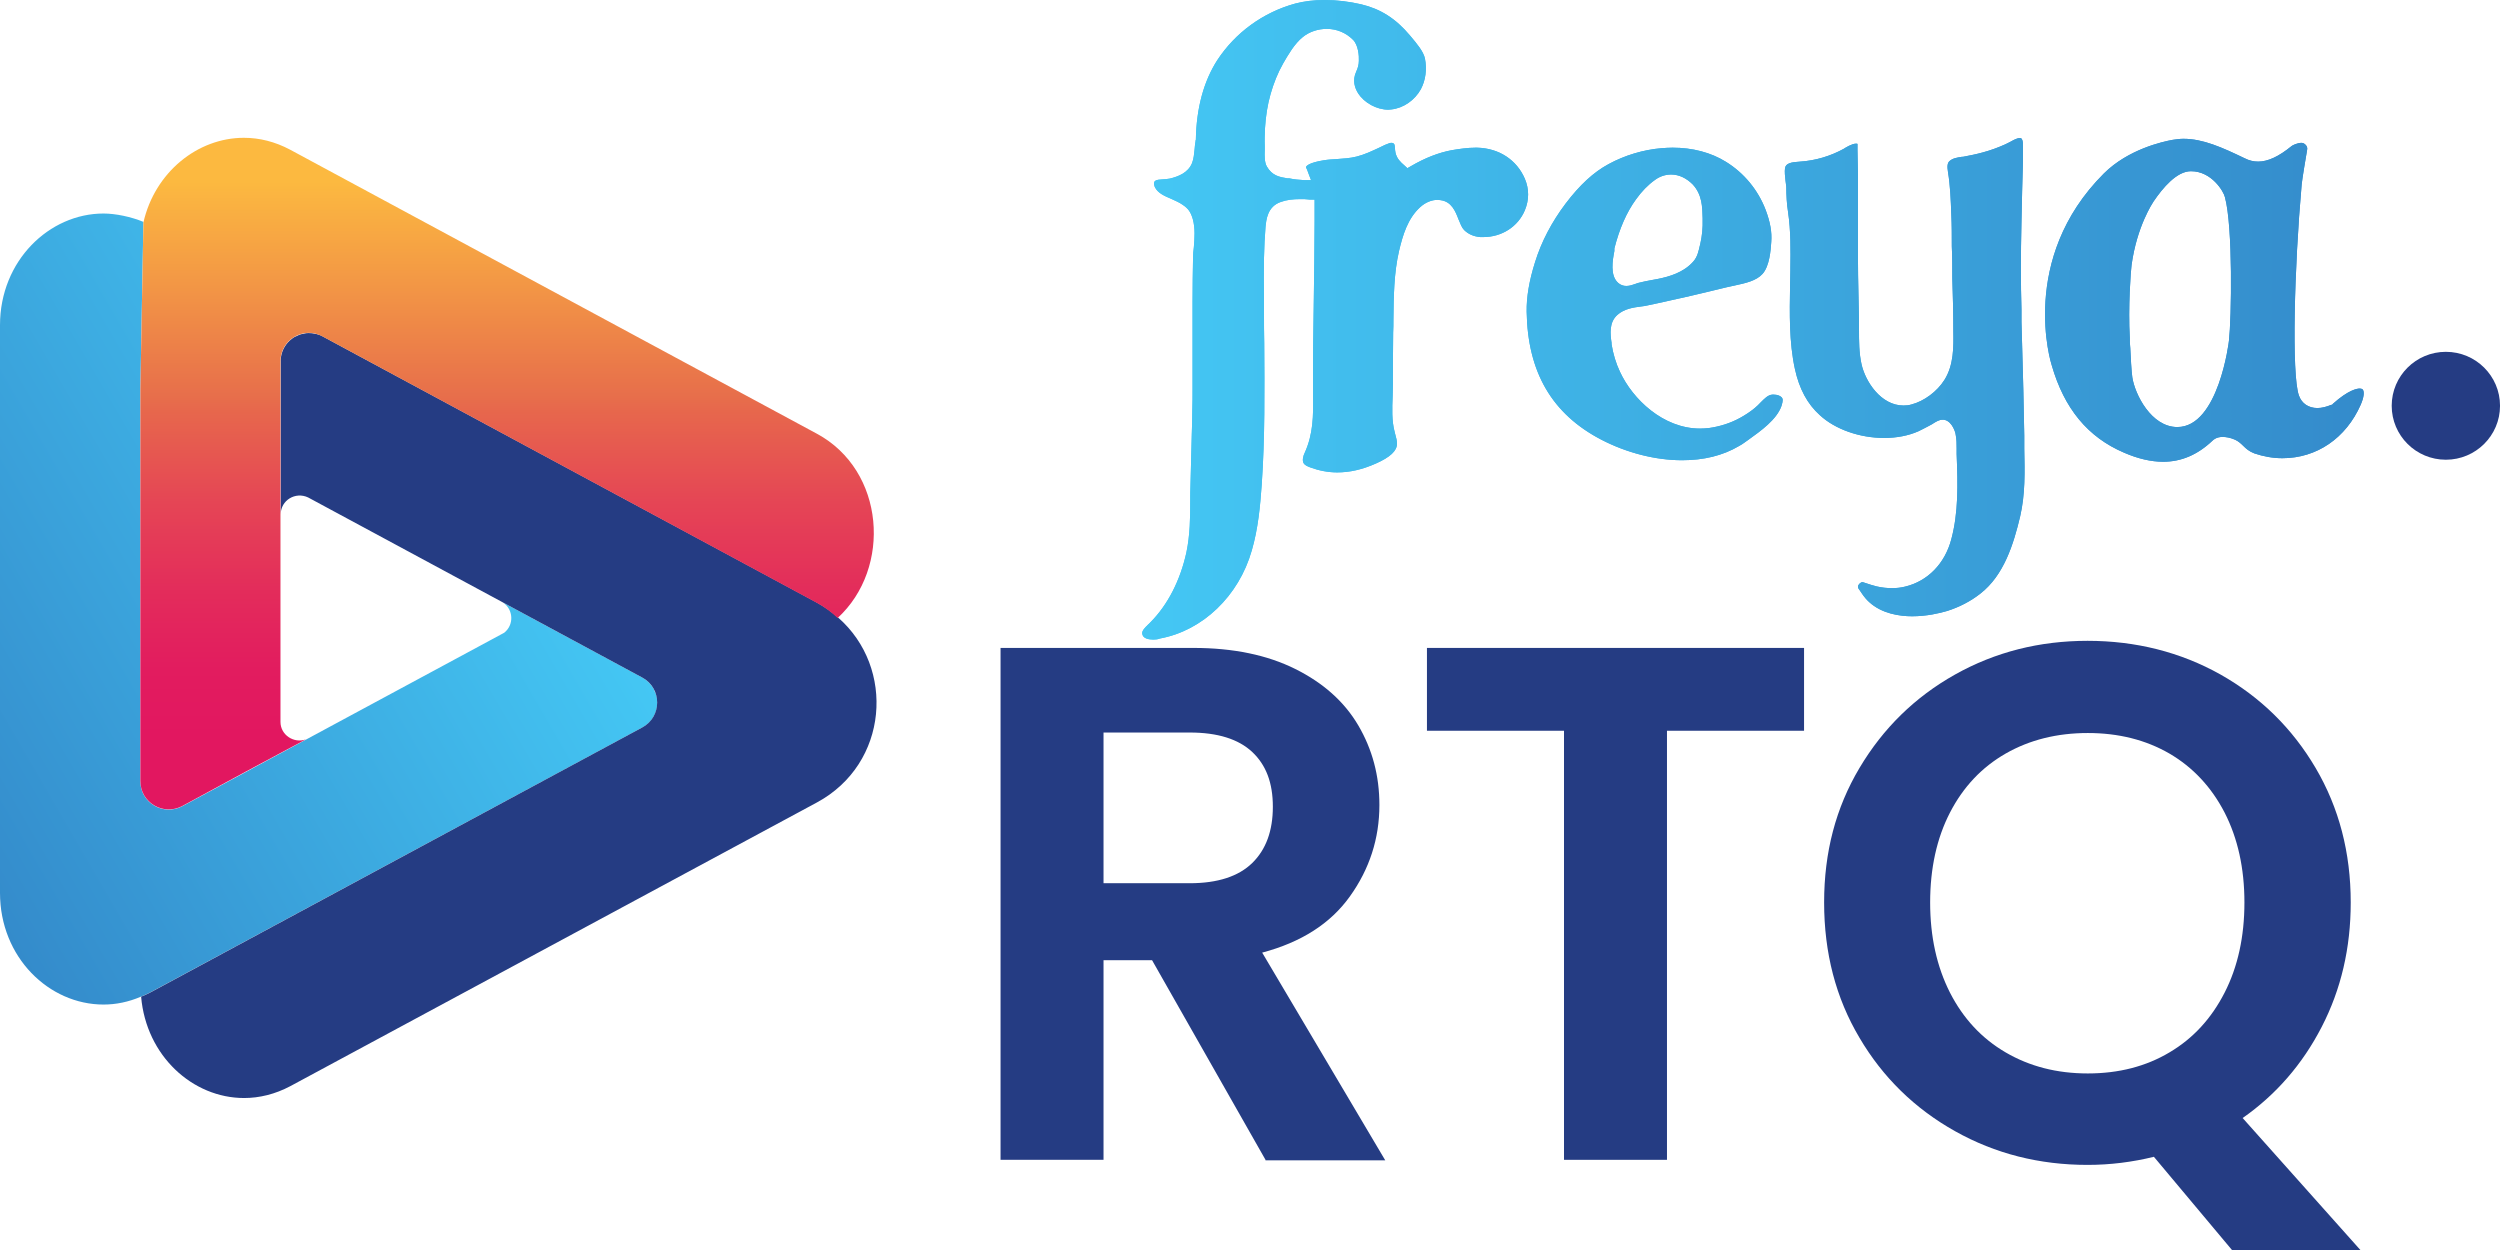
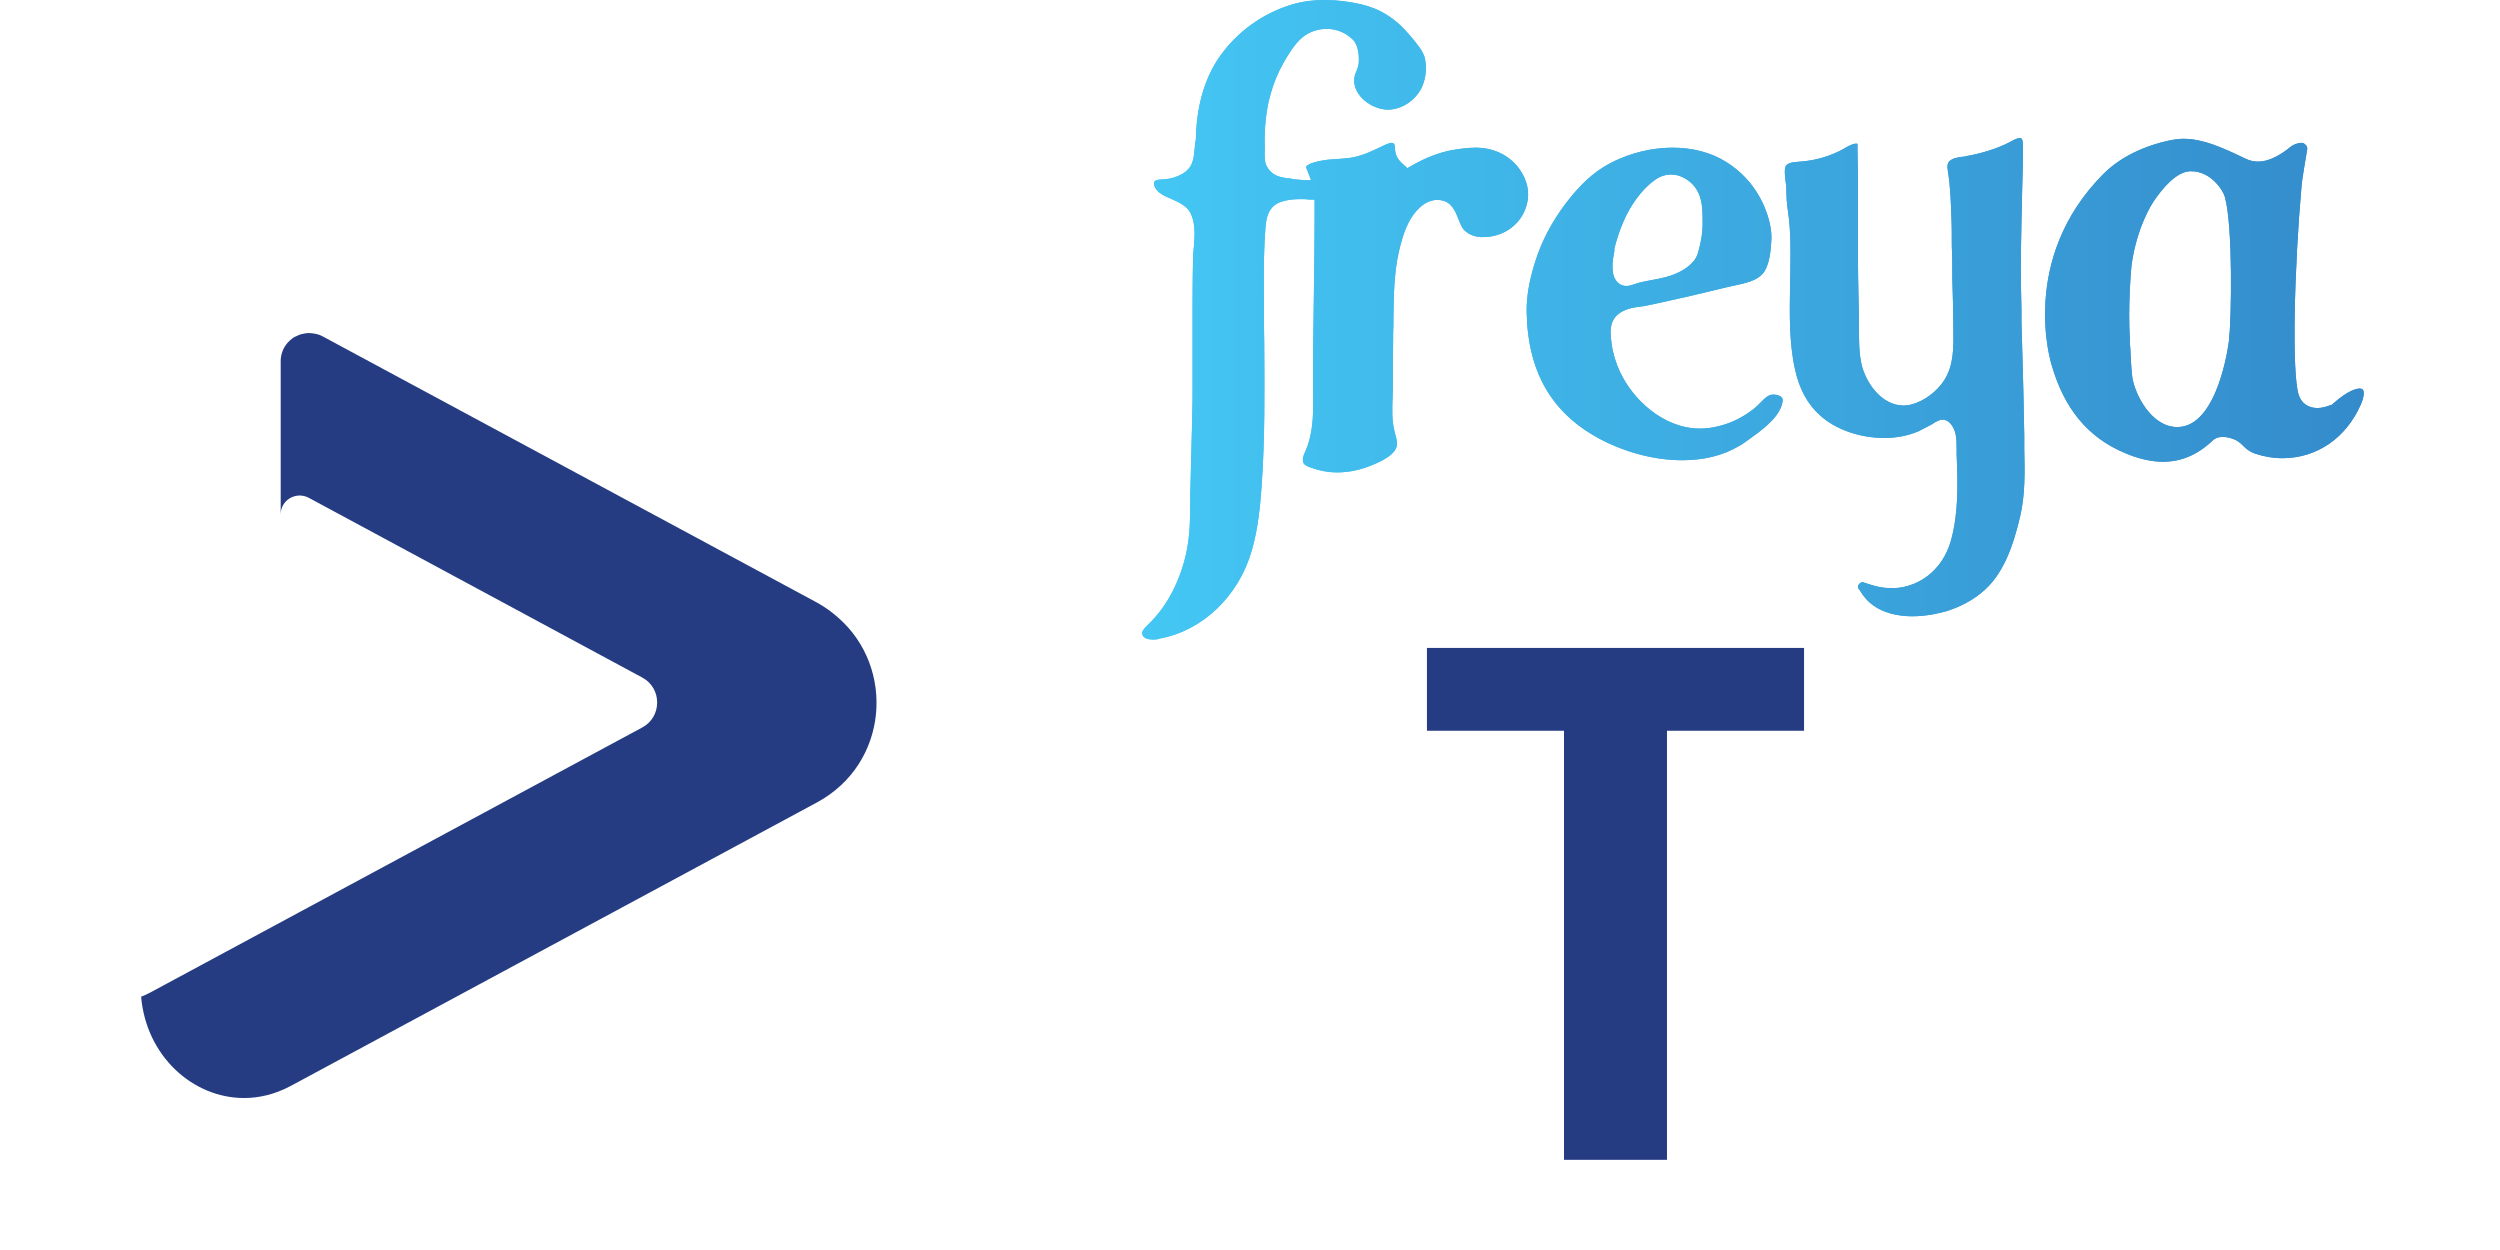
<svg xmlns="http://www.w3.org/2000/svg" width="100" height="50" viewBox="0 0 100 50" fill="none">
  <g clip-path="url(#clip0_808_33415)">
-     <path d="M25.692 29.098C26.19 28.835 26.373 28.288 26.251 27.811C26.231 27.751 26.21 27.7 26.18 27.639C26.17 27.609 26.16 27.568 26.139 27.538C26.037 27.366 25.895 27.214 25.692 27.102L20.108 24.093C20.545 24.377 20.566 24.995 20.169 25.309L7.293 32.249C6.53 32.654 5.614 32.107 5.614 31.256V15.572L5.736 8.875C5.248 8.673 4.628 8.541 4.14 8.541C1.973 8.541 0 10.425 0 13.009V35.714C0 38.298 1.963 40.182 4.14 40.182C4.638 40.182 5.136 40.081 5.635 39.868C5.757 39.818 5.869 39.767 5.991 39.706L25.692 29.098Z" fill="url(#paint0_linear_808_33415)" />
    <path d="M33.523 24.701C33.269 24.478 32.994 24.276 32.679 24.103L12.906 13.455C12.815 13.404 12.723 13.374 12.632 13.354H12.622C12.53 13.333 12.439 13.323 12.347 13.323H12.337C12.245 13.323 12.164 13.344 12.072 13.364H12.062C11.981 13.384 11.9 13.425 11.818 13.465H11.808C11.727 13.506 11.655 13.566 11.584 13.627C11.381 13.82 11.249 14.073 11.228 14.387V20.578C11.228 20.01 11.818 19.656 12.327 19.899L25.691 27.102C26.485 27.528 26.485 28.673 25.691 29.098L6.001 39.706C5.889 39.767 5.767 39.818 5.645 39.868C5.848 42.239 7.709 43.921 9.764 43.921C10.374 43.921 11.005 43.769 11.615 43.445L32.679 32.097C35.547 30.547 35.822 26.707 33.523 24.701Z" fill="#253C83" />
-     <path d="M32.67 17.346L11.606 5.988C10.996 5.664 10.375 5.512 9.755 5.512C7.904 5.512 6.195 6.89 5.737 8.896L5.615 15.572V31.246C5.615 32.108 6.541 32.644 7.293 32.239L9.856 30.851L12.236 29.575C11.758 29.747 11.219 29.402 11.219 28.875V14.448C11.219 13.587 12.145 13.04 12.898 13.455L32.67 24.113C32.985 24.286 33.26 24.488 33.504 24.721C35.68 22.726 35.406 18.815 32.67 17.346Z" fill="url(#paint1_linear_808_33415)" />
-     <path d="M50.62 46.393L46.083 38.409H44.141V46.393H40.022V25.917H47.741C49.328 25.917 50.691 26.201 51.809 26.758C52.928 27.315 53.773 28.065 54.332 29.017C54.891 29.97 55.176 31.023 55.176 32.199C55.176 33.546 54.779 34.762 53.996 35.856C53.213 36.95 52.044 37.69 50.487 38.105L55.41 46.413H50.62V46.393ZM44.141 35.329H47.589C48.707 35.329 49.541 35.056 50.091 34.519C50.64 33.982 50.914 33.232 50.914 32.27C50.914 31.307 50.64 30.598 50.091 30.081C49.541 29.564 48.707 29.301 47.589 29.301H44.141V35.329Z" fill="#253C83" />
    <path d="M72.162 25.917V29.23H66.679V46.393H62.56V29.23H57.078V25.917H72.162Z" fill="#253C83" />
-     <path d="M89.279 50L86.156 46.272C85.292 46.484 84.407 46.596 83.502 46.596C81.58 46.596 79.81 46.15 78.203 45.248C76.596 44.347 75.314 43.1 74.379 41.51C73.433 39.919 72.965 38.116 72.965 36.099C72.965 34.083 73.433 32.31 74.379 30.719C75.325 29.129 76.596 27.883 78.203 26.981C79.81 26.079 81.58 25.633 83.502 25.633C85.424 25.633 87.214 26.079 88.821 26.981C90.418 27.883 91.689 29.129 92.625 30.719C93.561 32.31 94.029 34.103 94.029 36.099C94.029 37.923 93.642 39.575 92.869 41.074C92.096 42.574 91.038 43.789 89.706 44.721L94.415 50H89.279ZM77.999 39.706C78.528 40.74 79.271 41.54 80.227 42.097C81.183 42.655 82.271 42.938 83.512 42.938C84.753 42.938 85.841 42.655 86.777 42.097C87.723 41.54 88.455 40.74 88.984 39.706C89.513 38.673 89.777 37.467 89.777 36.099C89.777 34.732 89.513 33.536 88.984 32.503C88.455 31.479 87.713 30.689 86.777 30.142C85.831 29.595 84.743 29.321 83.512 29.321C82.281 29.321 81.183 29.595 80.227 30.142C79.271 30.689 78.528 31.479 77.999 32.503C77.471 33.526 77.206 34.732 77.206 36.099C77.206 37.467 77.471 38.663 77.999 39.706Z" fill="#253C83" />
    <path d="M46.136 25.583C45.942 25.583 45.708 25.542 45.688 25.339C45.678 25.218 45.81 25.096 45.932 24.975C45.963 24.944 45.993 24.924 46.014 24.894C46.705 24.205 47.214 23.212 47.458 22.087C47.6 21.408 47.61 20.709 47.61 20.041C47.61 19.818 47.61 19.605 47.62 19.382C47.631 18.977 47.641 18.571 47.651 18.156L47.671 17.366C47.681 17.052 47.692 16.738 47.692 16.424C47.702 16.12 47.702 15.816 47.702 15.522V12.047C47.702 11.398 47.712 10.831 47.722 10.314C47.722 10.182 47.732 10.04 47.753 9.899C47.783 9.524 47.814 9.139 47.712 8.764C47.631 8.49 47.539 8.349 47.315 8.197C47.173 8.095 47 8.024 46.847 7.953C46.583 7.842 46.329 7.731 46.207 7.508C46.186 7.477 46.115 7.305 46.207 7.234C46.278 7.183 46.4 7.183 46.522 7.173C46.614 7.163 46.705 7.163 46.797 7.143C47.122 7.062 47.519 6.92 47.681 6.525C47.753 6.342 47.763 6.15 47.783 5.978C47.793 5.856 47.804 5.735 47.824 5.633V5.613L47.834 5.593C47.854 4.326 48.149 3.252 48.688 2.411C49.411 1.307 50.519 0.496 51.811 0.142C52.157 0.051 52.553 0 52.981 0C53.459 0 53.967 0.061 54.445 0.172C55.218 0.355 55.828 0.74 56.398 1.418L56.449 1.479C56.662 1.733 56.937 2.057 56.998 2.34C57.079 2.766 57.029 3.202 56.835 3.566C56.591 4.012 56.133 4.326 55.656 4.377C55.615 4.377 55.574 4.387 55.533 4.387C55.066 4.387 54.567 4.113 54.323 3.728C54.201 3.536 54.079 3.222 54.252 2.857C54.313 2.725 54.354 2.584 54.354 2.432C54.364 2.239 54.333 1.803 54.12 1.591C53.845 1.317 53.479 1.155 53.072 1.155C52.726 1.155 52.38 1.266 52.116 1.479C51.78 1.743 51.516 2.209 51.323 2.543C51.109 2.918 50.946 3.333 50.824 3.759C50.702 4.184 50.631 4.64 50.601 5.117C50.59 5.35 50.58 5.603 50.59 5.846V6.008C50.58 6.231 50.58 6.494 50.672 6.657C50.885 7.031 51.18 7.082 51.496 7.133H51.567C51.75 7.173 51.943 7.194 52.147 7.204H52.441L52.34 6.94C52.309 6.849 52.279 6.768 52.238 6.687C52.258 6.626 52.38 6.505 52.94 6.413C53.113 6.383 53.286 6.373 53.469 6.363C53.733 6.342 53.998 6.332 54.272 6.261C54.588 6.18 54.862 6.049 55.147 5.917C55.228 5.876 55.32 5.836 55.401 5.795C55.472 5.765 55.533 5.745 55.584 5.724C55.615 5.714 55.645 5.714 55.666 5.714C55.706 5.714 55.727 5.724 55.737 5.735C55.778 5.765 55.788 5.785 55.798 5.927C55.798 5.978 55.808 6.038 55.818 6.099C55.869 6.342 56.022 6.484 56.164 6.606L56.296 6.727L56.418 6.657C57.008 6.312 57.537 6.109 58.066 6.008C58.361 5.957 58.707 5.907 59.022 5.907H59.083C59.958 5.927 60.67 6.393 60.995 7.153C61.168 7.558 61.168 7.994 60.995 8.409C60.721 9.068 60.07 9.483 59.327 9.483H59.215C58.961 9.463 58.737 9.372 58.564 9.2C58.473 9.108 58.412 8.946 58.341 8.774C58.219 8.46 58.066 8.055 57.608 8.004C57.578 8.004 57.537 7.994 57.507 7.994C57.263 7.994 57.018 8.095 56.805 8.288C56.306 8.744 56.113 9.402 55.961 10.04C55.757 10.922 55.747 11.864 55.737 12.766C55.737 12.948 55.737 13.131 55.727 13.303C55.717 14.012 55.717 14.711 55.717 15.35C55.717 15.512 55.706 15.674 55.706 15.846C55.686 16.332 55.666 16.829 55.788 17.285L55.808 17.366C55.849 17.508 55.879 17.629 55.879 17.751C55.879 18.035 55.605 18.288 55.035 18.541C54.486 18.784 53.987 18.896 53.489 18.896C53.123 18.896 52.757 18.825 52.401 18.693C52.299 18.652 52.197 18.612 52.147 18.531C52.075 18.409 52.136 18.217 52.187 18.116C52.533 17.356 52.533 16.616 52.523 15.836V15.674C52.513 14.417 52.533 13.131 52.553 11.895C52.564 10.892 52.584 9.848 52.584 8.815V7.984H52.401C52.248 7.964 52.136 7.964 52.025 7.964C51.719 7.964 51.465 7.994 51.241 8.075C50.692 8.257 50.651 8.794 50.621 9.078C50.59 9.453 50.57 9.858 50.56 10.314C50.55 10.851 50.55 11.398 50.56 11.915V12.543C50.56 12.938 50.56 13.333 50.57 13.729C50.58 15.593 50.601 17.518 50.468 19.402C50.407 20.243 50.326 21.145 50.072 22.016C49.553 23.84 48.109 25.228 46.39 25.542C46.319 25.572 46.237 25.583 46.136 25.583ZM76.485 24.651C75.987 24.651 75.275 24.549 74.767 24.083C74.665 23.992 74.563 23.87 74.482 23.749C74.461 23.718 74.441 23.688 74.421 23.658C74.37 23.587 74.309 23.516 74.319 23.465C74.319 23.384 74.431 23.283 74.502 23.283L74.624 23.323C74.767 23.374 74.909 23.414 75.061 23.455C75.275 23.506 75.489 23.526 75.682 23.526C75.865 23.526 76.038 23.506 76.201 23.465C77.106 23.252 77.797 22.543 78.052 21.57C78.337 20.507 78.316 19.402 78.265 18.166V17.943C78.265 17.761 78.265 17.568 78.225 17.376C78.225 17.325 78.103 16.879 77.797 16.798C77.767 16.788 77.737 16.788 77.706 16.788C77.564 16.788 77.442 16.869 77.34 16.93C77.309 16.95 77.289 16.971 77.258 16.981L77.147 17.041C77.004 17.113 76.862 17.194 76.73 17.254C76.333 17.427 75.865 17.518 75.367 17.518C74.39 17.518 73.404 17.173 72.793 16.606C72.295 16.16 71.97 15.552 71.797 14.762C71.563 13.698 71.583 12.533 71.603 11.408C71.603 11.216 71.614 11.033 71.614 10.851V10.76C71.624 10.01 71.634 9.24 71.522 8.48C71.471 8.166 71.451 7.801 71.451 7.467C71.441 7.386 71.43 7.305 71.42 7.224C71.4 7.052 71.38 6.869 71.4 6.727C71.43 6.535 71.634 6.484 72.01 6.464C72.621 6.424 73.231 6.241 73.76 5.947L73.821 5.907C73.912 5.856 74.004 5.805 74.095 5.775C74.146 5.755 74.207 5.745 74.248 5.745C74.278 5.745 74.299 5.755 74.299 5.755V5.998C74.299 6.332 74.319 6.667 74.319 7.001C74.319 7.558 74.319 8.116 74.319 8.663C74.319 9.24 74.319 9.828 74.319 10.415C74.319 11.216 74.35 12.026 74.36 12.827V13.191C74.36 13.647 74.36 14.114 74.461 14.569C74.614 15.258 75.234 16.221 76.14 16.221C76.241 16.221 76.353 16.211 76.455 16.18C76.963 16.049 77.482 15.664 77.777 15.198C78.153 14.6 78.143 13.88 78.133 13.252C78.133 12.472 78.113 11.783 78.092 11.125C78.092 10.699 78.092 10.274 78.072 9.858C78.072 9.443 78.072 9.007 78.052 8.582C78.031 8.004 78.011 7.437 77.919 6.879C77.879 6.646 77.899 6.515 77.981 6.444C78.103 6.332 78.275 6.302 78.479 6.272H78.52C78.784 6.221 79.049 6.17 79.303 6.099C79.608 6.018 79.913 5.907 80.208 5.775C80.259 5.755 80.32 5.714 80.391 5.684C80.493 5.623 80.615 5.562 80.716 5.532C80.747 5.522 80.778 5.522 80.798 5.522C80.828 5.522 80.849 5.522 80.879 5.572C80.92 5.643 80.92 5.755 80.92 5.887C80.92 5.988 80.92 6.089 80.92 6.18C80.92 6.231 80.92 6.282 80.92 6.332V6.424C80.9 7.224 80.869 8.065 80.859 8.875C80.828 10.233 80.828 11.348 80.859 12.371C80.859 12.452 80.859 12.877 80.859 12.877L80.889 13.941C80.92 14.975 80.951 16.191 80.971 17.427C80.971 17.599 80.971 17.781 80.971 17.953C80.991 18.886 81.011 19.767 80.808 20.648C80.544 21.763 80.157 23.009 79.221 23.739C78.825 24.053 78.367 24.286 77.889 24.438C77.584 24.529 77.065 24.651 76.485 24.651ZM86.524 18.47C86.046 18.47 85.517 18.349 84.958 18.105C83.513 17.487 82.568 16.343 82.069 14.61C82.049 14.559 80.727 10.365 84.154 6.94C85.131 5.968 86.514 5.664 86.911 5.593C87.053 5.572 87.195 5.552 87.338 5.552C88.121 5.552 88.884 5.897 89.789 6.332C89.972 6.424 90.145 6.464 90.328 6.464C90.715 6.464 91.152 6.261 91.66 5.846C91.691 5.816 91.894 5.714 92.057 5.714C92.098 5.714 92.128 5.724 92.149 5.735C92.301 5.826 92.301 5.937 92.281 6.018C92.26 6.13 92.077 7.224 92.067 7.376C91.772 10.669 91.66 14.985 91.955 15.816C92.067 16.14 92.342 16.322 92.698 16.322C92.871 16.322 93.064 16.271 93.257 16.191H93.288L93.308 16.16C93.939 15.593 94.284 15.542 94.386 15.542C94.488 15.542 94.508 15.583 94.518 15.593C94.569 15.674 94.569 15.866 94.427 16.191C93.837 17.528 92.667 18.328 91.294 18.328C90.908 18.328 90.531 18.257 90.175 18.136C89.962 18.055 89.84 17.943 89.728 17.832C89.636 17.741 89.535 17.649 89.403 17.589C89.219 17.508 89.046 17.477 88.904 17.477C88.67 17.477 88.548 17.578 88.497 17.629C87.897 18.197 87.246 18.47 86.524 18.47ZM87.633 6.849C87.073 6.849 86.514 7.508 86.138 8.065C86.107 8.116 85.477 9.048 85.263 10.598C85.232 10.81 85.121 12.29 85.192 13.516C85.192 13.627 85.192 13.769 85.212 13.931C85.232 14.326 85.253 14.802 85.293 15.096C85.395 15.765 86.046 17.082 87.094 17.082C88.741 17.082 89.158 13.658 89.158 13.627C89.26 12.746 89.321 9.058 88.996 7.882C88.945 7.66 88.467 6.849 87.643 6.849H87.633ZM67.281 18.409C66.223 18.409 65.074 18.116 64.057 17.589C62.084 16.565 61.107 14.894 61.066 12.472C61.056 11.884 61.168 11.226 61.402 10.486C61.656 9.666 62.073 8.875 62.623 8.146C63.192 7.396 63.741 6.89 64.341 6.565C64.992 6.211 65.735 5.988 66.467 5.927C66.609 5.917 66.762 5.907 66.904 5.907C67.698 5.907 68.44 6.099 69.04 6.474C69.763 6.92 70.322 7.599 70.627 8.399C70.81 8.886 70.881 9.281 70.851 9.676C70.83 10.01 70.78 10.638 70.505 10.952C70.251 11.236 69.813 11.327 69.396 11.418C69.284 11.439 69.173 11.469 69.071 11.489C68.491 11.631 67.901 11.773 67.322 11.905L67.088 11.955C66.691 12.047 66.284 12.138 65.887 12.219C65.806 12.239 65.725 12.249 65.643 12.259C65.328 12.3 64.972 12.351 64.697 12.594C64.352 12.898 64.413 13.374 64.463 13.718V13.769C64.525 14.154 64.636 14.529 64.799 14.873C65.308 15.968 66.528 17.143 68.003 17.143C68.115 17.143 68.237 17.133 68.349 17.123C68.786 17.062 69.213 16.93 69.6 16.717C69.803 16.606 70.007 16.474 70.19 16.322C70.271 16.251 70.352 16.18 70.424 16.099C70.576 15.947 70.719 15.795 70.891 15.785H70.953C71.085 15.785 71.197 15.826 71.258 15.886C71.319 15.947 71.329 16.018 71.258 16.241C71.064 16.788 70.434 17.234 69.925 17.599L69.783 17.7C69.712 17.751 69.641 17.801 69.559 17.842C68.908 18.227 68.145 18.409 67.281 18.409ZM66.844 6.981C66.62 6.981 66.396 7.052 66.203 7.194C65.918 7.396 65.664 7.66 65.44 7.974C65.064 8.49 64.779 9.139 64.575 9.939V10.04C64.504 10.405 64.392 11.023 64.728 11.317C64.82 11.398 64.931 11.439 65.053 11.439C65.196 11.439 65.318 11.388 65.44 11.348C65.481 11.327 65.531 11.317 65.572 11.307C65.725 11.267 65.887 11.236 66.05 11.206C66.142 11.185 66.233 11.175 66.325 11.155C66.772 11.064 67.342 10.902 67.728 10.466C67.901 10.274 67.942 10.04 67.993 9.828L68.013 9.747C68.084 9.433 68.115 9.108 68.105 8.774V8.734C68.094 8.267 68.084 7.781 67.708 7.376C67.454 7.123 67.159 6.981 66.844 6.981Z" fill="url(#paint2_linear_808_33415)" />
    <path d="M46.136 25.583C45.942 25.583 45.708 25.542 45.688 25.339C45.678 25.218 45.81 25.096 45.932 24.975C45.963 24.944 45.993 24.924 46.014 24.894C46.705 24.205 47.214 23.212 47.458 22.087C47.6 21.408 47.61 20.709 47.61 20.041C47.61 19.818 47.61 19.605 47.62 19.382C47.631 18.977 47.641 18.571 47.651 18.156L47.671 17.366C47.681 17.052 47.692 16.738 47.692 16.424C47.702 16.12 47.702 15.816 47.702 15.522V12.047C47.702 11.398 47.712 10.831 47.722 10.314C47.722 10.182 47.732 10.04 47.753 9.899C47.783 9.524 47.814 9.139 47.712 8.764C47.631 8.49 47.539 8.349 47.315 8.197C47.173 8.095 47 8.024 46.847 7.953C46.583 7.842 46.329 7.731 46.207 7.508C46.186 7.477 46.115 7.305 46.207 7.234C46.278 7.183 46.4 7.183 46.522 7.173C46.614 7.163 46.705 7.163 46.797 7.143C47.122 7.062 47.519 6.92 47.681 6.525C47.753 6.342 47.763 6.15 47.783 5.978C47.793 5.856 47.804 5.735 47.824 5.633V5.613L47.834 5.593C47.854 4.326 48.149 3.252 48.688 2.411C49.411 1.307 50.519 0.496 51.811 0.142C52.157 0.051 52.553 0 52.981 0C53.459 0 53.967 0.061 54.445 0.172C55.218 0.355 55.828 0.74 56.398 1.418L56.449 1.479C56.662 1.733 56.937 2.057 56.998 2.34C57.079 2.766 57.029 3.202 56.835 3.566C56.591 4.012 56.133 4.326 55.656 4.377C55.615 4.377 55.574 4.387 55.533 4.387C55.066 4.387 54.567 4.113 54.323 3.728C54.201 3.536 54.079 3.222 54.252 2.857C54.313 2.725 54.354 2.584 54.354 2.432C54.364 2.239 54.333 1.803 54.12 1.591C53.845 1.317 53.479 1.155 53.072 1.155C52.726 1.155 52.38 1.266 52.116 1.479C51.78 1.743 51.516 2.209 51.323 2.543C51.109 2.918 50.946 3.333 50.824 3.759C50.702 4.184 50.631 4.64 50.601 5.117C50.59 5.35 50.58 5.603 50.59 5.846V6.008C50.58 6.231 50.58 6.494 50.672 6.657C50.885 7.031 51.18 7.082 51.496 7.133H51.567C51.75 7.173 51.943 7.194 52.147 7.204H52.441L52.34 6.94C52.309 6.849 52.279 6.768 52.238 6.687C52.258 6.626 52.38 6.505 52.94 6.413C53.113 6.383 53.286 6.373 53.469 6.363C53.733 6.342 53.998 6.332 54.272 6.261C54.588 6.18 54.862 6.049 55.147 5.917C55.228 5.876 55.32 5.836 55.401 5.795C55.472 5.765 55.533 5.745 55.584 5.724C55.615 5.714 55.645 5.714 55.666 5.714C55.706 5.714 55.727 5.724 55.737 5.735C55.778 5.765 55.788 5.785 55.798 5.927C55.798 5.978 55.808 6.038 55.818 6.099C55.869 6.342 56.022 6.484 56.164 6.606L56.296 6.727L56.418 6.657C57.008 6.312 57.537 6.109 58.066 6.008C58.361 5.957 58.707 5.907 59.022 5.907H59.083C59.958 5.927 60.67 6.393 60.995 7.153C61.168 7.558 61.168 7.994 60.995 8.409C60.721 9.068 60.07 9.483 59.327 9.483H59.215C58.961 9.463 58.737 9.372 58.564 9.2C58.473 9.108 58.412 8.946 58.341 8.774C58.219 8.46 58.066 8.055 57.608 8.004C57.578 8.004 57.537 7.994 57.507 7.994C57.263 7.994 57.018 8.095 56.805 8.288C56.306 8.744 56.113 9.402 55.961 10.04C55.757 10.922 55.747 11.864 55.737 12.766C55.737 12.948 55.737 13.131 55.727 13.303C55.717 14.012 55.717 14.711 55.717 15.35C55.717 15.512 55.706 15.674 55.706 15.846C55.686 16.332 55.666 16.829 55.788 17.285L55.808 17.366C55.849 17.508 55.879 17.629 55.879 17.751C55.879 18.035 55.605 18.288 55.035 18.541C54.486 18.784 53.987 18.896 53.489 18.896C53.123 18.896 52.757 18.825 52.401 18.693C52.299 18.652 52.197 18.612 52.147 18.531C52.075 18.409 52.136 18.217 52.187 18.116C52.533 17.356 52.533 16.616 52.523 15.836V15.674C52.513 14.417 52.533 13.131 52.553 11.895C52.564 10.892 52.584 9.848 52.584 8.815V7.984H52.401C52.248 7.964 52.136 7.964 52.025 7.964C51.719 7.964 51.465 7.994 51.241 8.075C50.692 8.257 50.651 8.794 50.621 9.078C50.59 9.453 50.57 9.858 50.56 10.314C50.55 10.851 50.55 11.398 50.56 11.915V12.543C50.56 12.938 50.56 13.333 50.57 13.729C50.58 15.593 50.601 17.518 50.468 19.402C50.407 20.243 50.326 21.145 50.072 22.016C49.553 23.84 48.109 25.228 46.39 25.542C46.319 25.572 46.237 25.583 46.136 25.583ZM76.485 24.651C75.987 24.651 75.275 24.549 74.767 24.083C74.665 23.992 74.563 23.87 74.482 23.749C74.461 23.718 74.441 23.688 74.421 23.658C74.37 23.587 74.309 23.516 74.319 23.465C74.319 23.384 74.431 23.283 74.502 23.283L74.624 23.323C74.767 23.374 74.909 23.414 75.061 23.455C75.275 23.506 75.489 23.526 75.682 23.526C75.865 23.526 76.038 23.506 76.201 23.465C77.106 23.252 77.797 22.543 78.052 21.57C78.337 20.507 78.316 19.402 78.265 18.166V17.943C78.265 17.761 78.265 17.568 78.225 17.376C78.225 17.325 78.103 16.879 77.797 16.798C77.767 16.788 77.737 16.788 77.706 16.788C77.564 16.788 77.442 16.869 77.34 16.93C77.309 16.95 77.289 16.971 77.258 16.981L77.147 17.041C77.004 17.113 76.862 17.194 76.73 17.254C76.333 17.427 75.865 17.518 75.367 17.518C74.39 17.518 73.404 17.173 72.793 16.606C72.295 16.16 71.97 15.552 71.797 14.762C71.563 13.698 71.583 12.533 71.603 11.408C71.603 11.216 71.614 11.033 71.614 10.851V10.76C71.624 10.01 71.634 9.24 71.522 8.48C71.471 8.166 71.451 7.801 71.451 7.467C71.441 7.386 71.43 7.305 71.42 7.224C71.4 7.052 71.38 6.869 71.4 6.727C71.43 6.535 71.634 6.484 72.01 6.464C72.621 6.424 73.231 6.241 73.76 5.947L73.821 5.907C73.912 5.856 74.004 5.805 74.095 5.775C74.146 5.755 74.207 5.745 74.248 5.745C74.278 5.745 74.299 5.755 74.299 5.755V5.998C74.299 6.332 74.319 6.667 74.319 7.001C74.319 7.558 74.319 8.116 74.319 8.663C74.319 9.24 74.319 9.828 74.319 10.415C74.319 11.216 74.35 12.026 74.36 12.827V13.191C74.36 13.647 74.36 14.114 74.461 14.569C74.614 15.258 75.234 16.221 76.14 16.221C76.241 16.221 76.353 16.211 76.455 16.18C76.963 16.049 77.482 15.664 77.777 15.198C78.153 14.6 78.143 13.88 78.133 13.252C78.133 12.472 78.113 11.783 78.092 11.125C78.092 10.699 78.092 10.274 78.072 9.858C78.072 9.443 78.072 9.007 78.052 8.582C78.031 8.004 78.011 7.437 77.919 6.879C77.879 6.646 77.899 6.515 77.981 6.444C78.103 6.332 78.275 6.302 78.479 6.272H78.52C78.784 6.221 79.049 6.17 79.303 6.099C79.608 6.018 79.913 5.907 80.208 5.775C80.259 5.755 80.32 5.714 80.391 5.684C80.493 5.623 80.615 5.562 80.716 5.532C80.747 5.522 80.778 5.522 80.798 5.522C80.828 5.522 80.849 5.522 80.879 5.572C80.92 5.643 80.92 5.755 80.92 5.887C80.92 5.988 80.92 6.089 80.92 6.18C80.92 6.231 80.92 6.282 80.92 6.332V6.424C80.9 7.224 80.869 8.065 80.859 8.875C80.828 10.233 80.828 11.348 80.859 12.371C80.859 12.452 80.859 12.877 80.859 12.877L80.889 13.941C80.92 14.975 80.951 16.191 80.971 17.427C80.971 17.599 80.971 17.781 80.971 17.953C80.991 18.886 81.011 19.767 80.808 20.648C80.544 21.763 80.157 23.009 79.221 23.739C78.825 24.053 78.367 24.286 77.889 24.438C77.584 24.529 77.065 24.651 76.485 24.651ZM86.524 18.47C86.046 18.47 85.517 18.349 84.958 18.105C83.513 17.487 82.568 16.343 82.069 14.61C82.049 14.559 80.727 10.365 84.154 6.94C85.131 5.968 86.514 5.664 86.911 5.593C87.053 5.572 87.195 5.552 87.338 5.552C88.121 5.552 88.884 5.897 89.789 6.332C89.972 6.424 90.145 6.464 90.328 6.464C90.715 6.464 91.152 6.261 91.66 5.846C91.691 5.816 91.894 5.714 92.057 5.714C92.098 5.714 92.128 5.724 92.149 5.735C92.301 5.826 92.301 5.937 92.281 6.018C92.26 6.13 92.077 7.224 92.067 7.376C91.772 10.669 91.66 14.985 91.955 15.816C92.067 16.14 92.342 16.322 92.698 16.322C92.871 16.322 93.064 16.271 93.257 16.191H93.288L93.308 16.16C93.939 15.593 94.284 15.542 94.386 15.542C94.488 15.542 94.508 15.583 94.518 15.593C94.569 15.674 94.569 15.866 94.427 16.191C93.837 17.528 92.667 18.328 91.294 18.328C90.908 18.328 90.531 18.257 90.175 18.136C89.962 18.055 89.84 17.943 89.728 17.832C89.636 17.741 89.535 17.649 89.403 17.589C89.219 17.508 89.046 17.477 88.904 17.477C88.67 17.477 88.548 17.578 88.497 17.629C87.897 18.197 87.246 18.47 86.524 18.47ZM87.633 6.849C87.073 6.849 86.514 7.508 86.138 8.065C86.107 8.116 85.477 9.048 85.263 10.598C85.232 10.81 85.121 12.29 85.192 13.516C85.192 13.627 85.192 13.769 85.212 13.931C85.232 14.326 85.253 14.802 85.293 15.096C85.395 15.765 86.046 17.082 87.094 17.082C88.741 17.082 89.158 13.658 89.158 13.627C89.26 12.746 89.321 9.058 88.996 7.882C88.945 7.66 88.467 6.849 87.643 6.849H87.633ZM67.281 18.409C66.223 18.409 65.074 18.116 64.057 17.589C62.084 16.565 61.107 14.894 61.066 12.472C61.056 11.884 61.168 11.226 61.402 10.486C61.656 9.666 62.073 8.875 62.623 8.146C63.192 7.396 63.741 6.89 64.341 6.565C64.992 6.211 65.735 5.988 66.467 5.927C66.609 5.917 66.762 5.907 66.904 5.907C67.698 5.907 68.44 6.099 69.04 6.474C69.763 6.92 70.322 7.599 70.627 8.399C70.81 8.886 70.881 9.281 70.851 9.676C70.83 10.01 70.78 10.638 70.505 10.952C70.251 11.236 69.813 11.327 69.396 11.418C69.284 11.439 69.173 11.469 69.071 11.489C68.491 11.631 67.901 11.773 67.322 11.905L67.088 11.955C66.691 12.047 66.284 12.138 65.887 12.219C65.806 12.239 65.725 12.249 65.643 12.259C65.328 12.3 64.972 12.351 64.697 12.594C64.352 12.898 64.413 13.374 64.463 13.718V13.769C64.525 14.154 64.636 14.529 64.799 14.873C65.308 15.968 66.528 17.143 68.003 17.143C68.115 17.143 68.237 17.133 68.349 17.123C68.786 17.062 69.213 16.93 69.6 16.717C69.803 16.606 70.007 16.474 70.19 16.322C70.271 16.251 70.352 16.18 70.424 16.099C70.576 15.947 70.719 15.795 70.891 15.785H70.953C71.085 15.785 71.197 15.826 71.258 15.886C71.319 15.947 71.329 16.018 71.258 16.241C71.064 16.788 70.434 17.234 69.925 17.599L69.783 17.7C69.712 17.751 69.641 17.801 69.559 17.842C68.908 18.227 68.145 18.409 67.281 18.409ZM66.844 6.981C66.62 6.981 66.396 7.052 66.203 7.194C65.918 7.396 65.664 7.66 65.44 7.974C65.064 8.49 64.779 9.139 64.575 9.939V10.04C64.504 10.405 64.392 11.023 64.728 11.317C64.82 11.398 64.931 11.439 65.053 11.439C65.196 11.439 65.318 11.388 65.44 11.348C65.481 11.327 65.531 11.317 65.572 11.307C65.725 11.267 65.887 11.236 66.05 11.206C66.142 11.185 66.233 11.175 66.325 11.155C66.772 11.064 67.342 10.902 67.728 10.466C67.901 10.274 67.942 10.04 67.993 9.828L68.013 9.747C68.084 9.433 68.115 9.108 68.105 8.774V8.734C68.094 8.267 68.084 7.781 67.708 7.376C67.454 7.123 67.159 6.981 66.844 6.981Z" fill="url(#paint3_linear_808_33415)" />
-     <path d="M97.834 18.389C99.031 18.389 100.001 17.423 100.001 16.231C100.001 15.039 99.031 14.073 97.834 14.073C96.638 14.073 95.668 15.039 95.668 16.231C95.668 17.423 96.638 18.389 97.834 18.389Z" fill="#253C83" />
  </g>
  <defs>
    <linearGradient id="paint0_linear_808_33415" x1="-4.302" y1="29.585" x2="19.37" y2="15.858" gradientUnits="userSpaceOnUse">
      <stop stop-color="#348BCB" />
      <stop offset="1" stop-color="#44C7F4" />
    </linearGradient>
    <linearGradient id="paint1_linear_808_33415" x1="20.282" y1="7.244" x2="20.282" y2="29.423" gradientUnits="userSpaceOnUse">
      <stop stop-color="#FCB940" />
      <stop offset="0.18" stop-color="#F39845" />
      <stop offset="0.39" stop-color="#E76E4B" />
      <stop offset="0.41" stop-color="#E7684C" />
      <stop offset="0.58" stop-color="#E54555" />
      <stop offset="0.74" stop-color="#E32C5B" />
      <stop offset="0.88" stop-color="#E21C5F" />
      <stop offset="1" stop-color="#E21760" />
    </linearGradient>
    <linearGradient id="paint2_linear_808_33415" x1="45.688" y1="12.796" x2="94.549" y2="12.796" gradientUnits="userSpaceOnUse">
      <stop stop-color="#44C7F4" />
      <stop offset="1" stop-color="#348BCB" />
    </linearGradient>
    <linearGradient id="paint3_linear_808_33415" x1="45.688" y1="12.796" x2="94.549" y2="12.796" gradientUnits="userSpaceOnUse">
      <stop stop-color="#44C7F4" />
      <stop offset="1" stop-color="#348BCB" />
    </linearGradient>
    <clipPath id="clip0_808_33415">
      <rect width="100" height="50" fill="white" />
    </clipPath>
  </defs>
</svg>